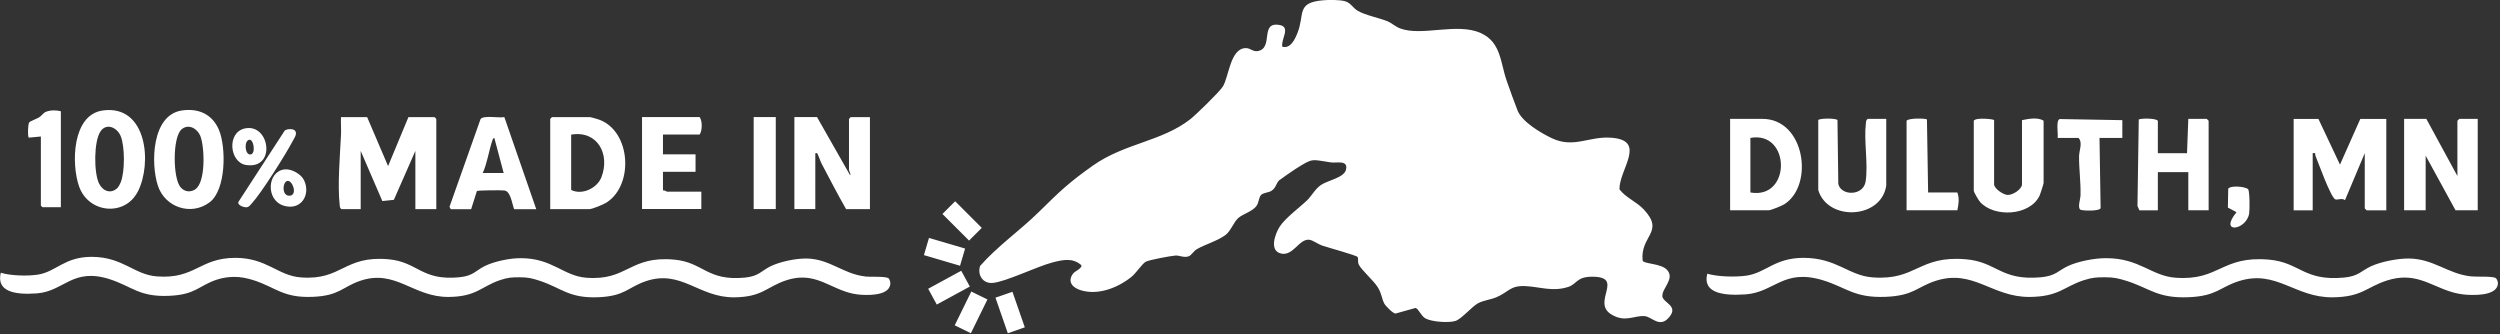
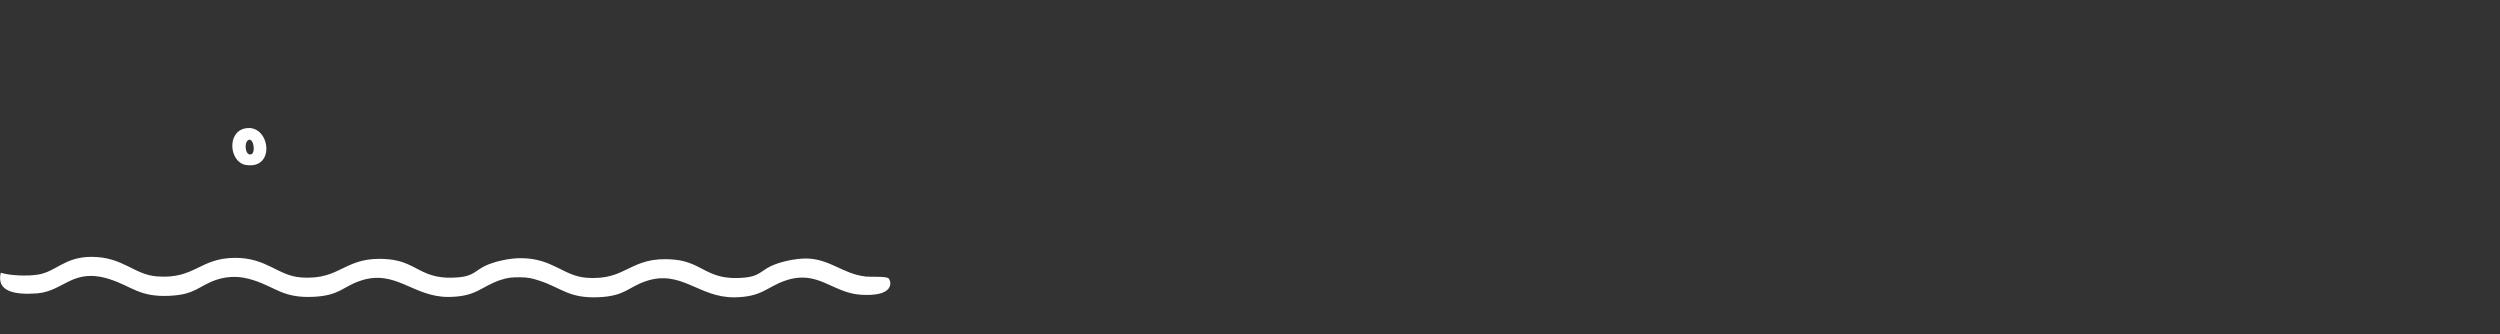
<svg xmlns="http://www.w3.org/2000/svg" width="449" height="60" fill="none">
  <rect width="100%" height="100%" fill="#333333" stroke="none" />
-   <path fill="#fff" d="M298.57 53.2c-.14-1.38 2.28-3.11.85-4.71-1.09-1.22-4.19-1.05-4.41-1.7-.45-4.48 4.01-5.08.25-9.13-1.39-1.5-3.2-2.08-4.41-3.66-.04-3.56 4.9-8.69-1.28-9.25-4.16-.38-6.87 1.98-10.89.06-1.97-.94-5.33-2.93-6.13-4.97-.65-1.65-1.33-3.59-1.93-5.28-1.16-3.25-1-6.99-4.69-8.63-4.28-1.91-10.51.64-14.45-.82-.85-.31-1.55-.99-2.31-1.3-1.61-.64-3.96-1.07-5.34-1.88-.85-.5-1.2-1.38-2.2-1.69-.96-.3-2.96-.28-3.99-.19-4.91.42-3.25 2.48-4.63 5.91-.46 1.15-1.26 2.85-2.71 2.42-.28-1.29 1.56-3.49-.43-3.88-3.7-.72-1.06 4.11-3.94 4.67-.89.17-1.35-.53-2.15-.53-2.85-.02-3.06 5.21-4.18 6.94-.6.93-4.82 5.05-5.82 5.83-5.15 4.02-11.76 4.29-17.48 8.32-4.39 3.1-5.99 4.67-9.71 8.33-3.4 3.35-7.43 6.13-10.56 9.7-.53 1.6.48 3.18 2.2 3.06 2.31-.16 7.99-2.95 10.78-3.68 1.82-.47 3.65-.91 5.21.5.13.59-1.17 1.04-1.52 1.53-1.05 1.47-.03 2.53 1.45 2.97 3.12.93 6.64-.46 9.08-2.43.82-.67 1.94-2.39 2.56-2.71.63-.33 4.43-1.03 5.29-1.1.77-.06 1.47.42 2.37.15.49-.15.94-.97 1.49-1.29 1.39-.83 3.77-1.49 5.19-2.58.92-.71 1.47-2.32 2.26-3.02.77-.69 2.44-1.15 3.2-2.07.57-.69.43-1.65.94-2.11.42-.37 1.28-.38 1.8-.69.85-.51.87-1.41 1.42-1.91.22-.2 2.53-1.78 2.95-2.05 3.21-2.02 2.76-1.68 6.34-1.16 1.02.15 3.14-.5 2.7 1.31-.35 1.45-3.25 1.9-4.49 2.74-1.06.72-1.67 1.96-2.51 2.77-1.3 1.26-3.96 3.2-4.94 4.77-.74 1.18-1.87 4.15.14 4.74 2.27.67 3.33-2.62 5.18-2.44.67.06 1.59.79 2.31 1.04.9.31 6.23 1.77 6.4 2.06.15.26-.01.86.19 1.33.42.94 2.65 2.86 3.41 4.08.78 1.26.68 1.98 1.2 2.97.21.41 1.56 1.77 1.99 1.78l3.61-1.01c.56.16.98 1.42 1.76 1.87 1.12.64 4.19.84 5.39.47 1.1-.34 2.93-2.55 4.05-3.17.99-.55 2.26-.64 3.34-1.1 2.24-.95 2.41-2.13 5.22-1.99 2.61.13 4.85 1.05 7.65.15 1.58-.51 1.48-1.83 4.29-1.84 5.99-.01-.21 4.58 3.49 6.79 2.48 1.49 4.01.15 5.95.29 1.32.1 2.72 2.26 4.44.16 1.7-2.06-1.14-2.51-1.27-3.77l.03.03ZM166.847 42.73l-.909 3.088 6.484 1.91.91-3.089-6.485-1.91ZM171.547 36.144l-2.284 2.284 4.78 4.78 2.284-2.283-4.78-4.78ZM172.638 48.627l-5.937 3.234 1.546 2.837 5.936-3.234-1.545-2.837ZM174.443 52.359l-2.975 6.07 2.9 1.421 2.975-6.07-2.9-1.421ZM181.835 52.404l-3.05 1.06 2.219 6.386 3.051-1.06-2.22-6.386ZM415.36 27.51c.65-.12.37.16.51.5.5 1.21 2.75 7.52 3.58 7.81.33.12 1.21-.3 1.71.13l3.55-8.44v9.92l.34.34h3.53V21.36h-4.67l-3.65 8.21-3.87-8.21h-4.45v16.41h3.42V27.51ZM435.65 27.96l5.36 9.8H445V21.35h-3.31l-.34.34v9.92l-5.58-10.26h-3.99v16.41h3.87v-9.8ZM320.47 36.68c5.39-3.43 3.7-15.33-3.93-15.33h-5.81v16.41h6.95c.4 0 2.35-.8 2.79-1.08Zm-6.1-2.11v-9.8c7.25-1.33 7.38 11.1 0 9.8ZM387.55 30.92h5.47v6.84h3.65V21.69l-.34-.34h-3.31l-.23 6.16h-5.24V21.7c-.36-.52-3.14-.45-3.43-.24l-.23 15.53.35.79h3.31v-6.86ZM366.25 35.27c.15-.29.78-2.22.78-2.41V21.69c-1-.68-2.74-.35-3.88-.11v11.51c0 .91-1.68 1.97-2.6 1.92-.8-.04-2.41-1.15-2.41-1.92V21.58c0-.19-3.32-.54-3.65.11v12.54c0 .3.87 1.75 1.14 2.05 2.51 2.8 8.83 2.49 10.61-1.01h.01ZM338.77 33.32V21.35h-3.31c-.33.2-.31.45-.35.79-.38 3.21.44 7.25-.04 10.44-.4 2.65-4.42 2.64-4.91.46l-.15-11.48c-.24-.34-3.21-.35-3.45 0v12.57c1.7 5.67 11.35 5.22 12.21-.81ZM369.54 24.77h3.76c.8.86.11 2.23.1 3.3-.02 2.27.33 4.68.26 7.08-.02.63-.57 2.13-.02 2.51.25.18 3.36.33 3.63-.27l-.2-12.62h4.1v-3.19l-11.25-.2c-.73.24-.23 2.69-.37 3.39h-.01ZM346.29 34.57l-.21-13.12c-.29-.21-3.29-.28-3.66.24v16.07h9.12c.22-1.1.4-2.1 0-3.19h-5.25ZM403.95 38.32c.1-.66.12-3.95-.19-4.34-.57-.51-3.15-.7-3.57-.1l-.06 3.4 1.55.83c-3.27 4 1.8 3.26 2.27.22v-.01ZM448.23 49.92c-.75-.35-3.43-.17-4.43-.28-4.14-.44-6.69-3.14-11.1-3.21-2.11-.03-5.13.59-6.86 1.39-1.77.81-2.21 1.8-4.92 2.04-7.21.65-7.87-2.75-13.43-3.23-8.54-.74-8.87 3.84-16.76 3.25-4.36-.32-6.45-3.5-12.42-3.51-2.11-.03-5.13.59-6.86 1.39-1.77.81-2.21 1.8-4.92 2.04-7.21.65-7.87-2.75-13.43-3.23-8.54-.74-8.87 3.84-16.76 3.25-4.36-.32-6.45-3.5-12.42-3.51-5.18 0-6.75 2.67-10.22 3.19-1.95.29-5.24.21-7.07-.34-.86 3.31 2.47 4.02 6.88 3.71 5.21-.37 6.78-4.72 13.94-2.52 4.21 1.3 5.58 3.2 11.25 2.96 5.04-.21 5.57-1.79 8.98-2.88 6.75-2.16 10.08 2.96 16.85 2.9 5.32-.05 6.12-1.86 9.8-3.03 1.54-.49 2.29-.5 3.79-.5s2.28.18 3.72.62c4.21 1.3 5.58 3.2 11.25 2.96 5.04-.21 5.57-1.79 8.98-2.88 6.75-2.16 10.08 2.96 16.85 2.9 5.32-.05 6.12-1.86 9.8-3.03 1.16-.37 2.19-.52 3.14-.52 4.13 0 6.74 2.84 11.23 3.09 2.44.14 5.48-.11 5.54-2.07 0-.22-.17-.82-.42-.93l.02-.02ZM61.01 36.84c.04.3.03.54.32.72h3.45V27.1l3.89 9.01 2.07-.22 3.86-8.79v10.46h3.76V21.35l-.31-.31h-4.7l-3.65 8.79-3.76-8.79h-4.7c-.05 1.08.06 2.17 0 3.25-.18 3.66-.64 8.99-.23 12.55ZM108.98 36.34c4.88-3.17 4.32-12.74-1.34-14.84-.25-.09-1.48-.46-1.62-.46h-6.89l-.31.31v16.21h6.99c.6 0 2.61-.85 3.17-1.21v-.01Zm-6.4-2.23v-9.93c4.72-.81 7.03 3.52 5.44 7.64-.77 2.01-3.54 3.28-5.44 2.29ZM84.62 37.56l1.03-3.25c.2-.14 4.38-.17 4.93-.1 1.17.14 1.37 2.42 1.76 3.36h3.97l-5.73-16.54c-.98.2-3.7-.37-4.27.35l-5.58 15.76.23.43h3.65l.01-.01Zm3.78-12.22c.08-.23.06-.51.39-.54l1.67 6.27H86.7c.82-1.82 1.07-3.86 1.69-5.73h.01ZM125.96 34.42h-6.16c-.11 0-.46-.32-.73-.21v-3.35h5.85v-3.14h-5.85v-3.56h6.58c.5-.67.51-2.44 0-3.14h-10.34v16.52h10.65V34.4v.02ZM146.42 27.52c.48-.08.33.02.47.27.24.45.4 1.09.68 1.62 1.45 2.72 2.85 5.48 4.39 8.15h4.28V21.04h-3.45l-.31.31v9.2c0 .16.36.6.21.94l-5.95-10.46h-4.07v16.52h3.76V27.51l-.01.01ZM139.33 21.03h-3.97v16.52h3.97V21.03ZM37.63 36.35c3-2.24 3.01-9.89 1.69-13.03-1.18-2.8-3.66-3.92-6.65-3.48-5.43.79-5.62 9.51-4.32 13.5 1.28 3.91 5.97 5.48 9.27 3.01h.01Zm-5.05-13.09c1.23-1.11 2.84-.2 3.39 1.13.79 1.92 1.05 8.52-1 9.68-.91.52-1.87.34-2.55-.45-1.38-1.62-1.45-8.9.16-10.36ZM24.74 34.44c2.63-5.09 1.67-15.69-6.27-14.6-5.54.76-5.68 9.63-4.27 13.64 1.71 4.85 8.22 5.44 10.53.96h.01Zm-6.69-10.85c1.08-1.57 3.01-.7 3.64.89.75 1.88.75 6.35 0 8.25-.11.27-.39.83-.59 1.02-1.2 1.16-2.65.57-3.32-.81-.94-1.95-.94-7.57.27-9.34v-.01ZM7.34 24.53v12.4l.28.28h3.31V19.98c-.85-.21-1.82-.23-2.65.09-.56.22-.79.73-1.26 1.01-.37.23-1.65.71-1.78.91-.23.36-.29 2.38-.09 2.73l2.18-.2.01.01ZM44.35 37.22c.4-.07.61-.4.86-.67 1.72-1.87 6.1-8.81 7.35-11.2.28-.53.89-1.32.43-1.87-.34-.42-1.46-.35-1.86-.02l-8.24 12.69c-.48.68 1 1.15 1.45 1.08l.01-.01ZM51.04 30.43c-3.05.42-3.34 5.45-.14 6.49 3.04.99 4.95-1.8 3.74-4.49-.54-1.19-2.32-2.17-3.59-2h-.01Zm1.07 4.71c-1.52.21-1.43-2.41-.52-2.64.9-.23 1.9 2.44.52 2.64Z" />
  <path fill="#fff" d="M44.18 29.63c5.47.86 4.3-7.48-.16-6.57-3.35.68-2.81 6.11.16 6.57Zm.58-4.53c.84-.15 1.24 2.65.17 2.65-.99 0-1.11-2.49-.17-2.65ZM155.34 49.64c-3.91-.44-6.31-3.14-10.47-3.21-1.99-.03-4.83.59-6.47 1.39-1.67.81-2.08 1.8-4.64 2.04-6.8.65-7.42-2.75-12.66-3.23-8.06-.74-8.36 3.84-15.81 3.25-4.12-.32-6.08-3.5-11.71-3.51-1.99-.03-4.83.59-6.47 1.39-1.67.81-2.08 1.8-4.64 2.04-6.8.65-7.42-2.75-12.66-3.23-8.06-.74-8.36 3.84-15.81 3.25-4.12-.32-6.08-3.5-11.72-3.51-6.46 0-7.24 3.87-14.12 3.33-4.12-.32-6.08-3.5-11.71-3.51-4.88 0-6.36 2.67-9.64 3.19-1.84.29-4.94.21-6.67-.34-.81 3.31 2.33 4.02 6.49 3.71 4.91-.37 6.4-4.72 13.15-2.52 3.97 1.3 5.26 3.2 10.61 2.96 4.76-.21 5.26-1.79 8.47-2.88 1.13-.38 2.3-.53 3.27-.52 1 0 2.14.18 3.49.62 3.97 1.3 5.26 3.2 10.61 2.96 4.76-.21 5.26-1.79 8.47-2.88 6.37-2.16 9.5 2.96 15.89 2.9 5.02-.05 5.78-1.86 9.24-3.03 1.46-.49 2.16-.5 3.57-.5 1.41 0 2.15.18 3.51.62 3.97 1.3 5.26 3.2 10.61 2.96 4.76-.21 5.26-1.79 8.47-2.88 6.37-2.16 9.5 2.96 15.89 2.9 5.02-.05 5.78-1.86 9.24-3.03 1.09-.37 2.07-.52 2.97-.52 3.9 0 6.36 2.84 10.59 3.09 2.3.14 5.17-.11 5.23-2.07 0-.22-.16-.82-.39-.93-.71-.35-3.23-.17-4.18-.28v-.02Z" />
</svg>